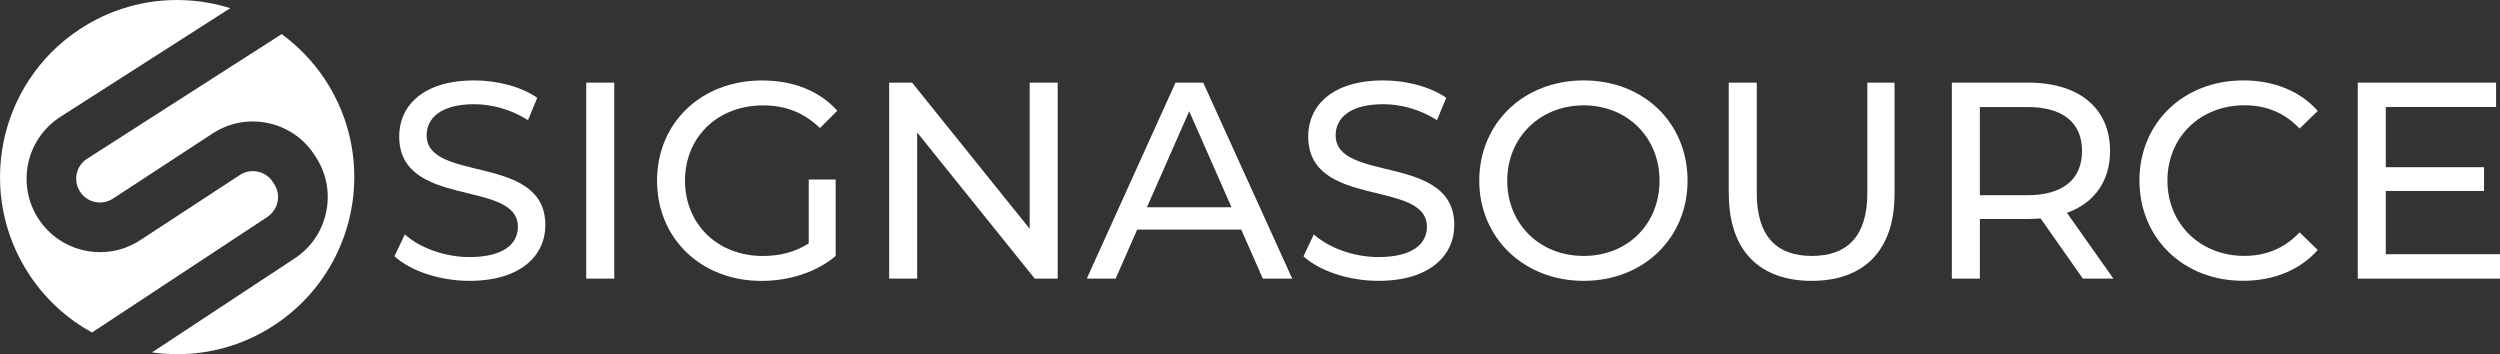
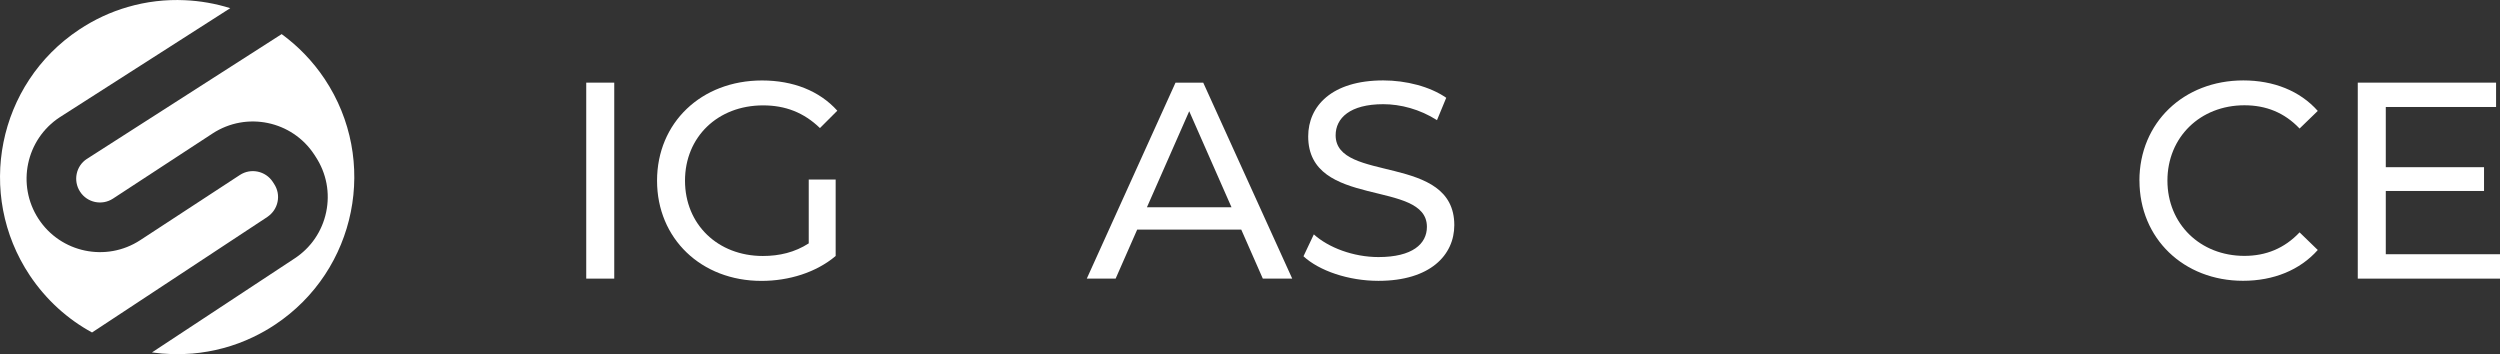
<svg xmlns="http://www.w3.org/2000/svg" id="Layer_2" width="483.72" height="68.54" viewBox="0 0 483.72 68.54">
  <rect x="0" y="0" width="483.72" height="68.54" fill="#333333" stroke="none" />
  <defs>
    <style>.cls-1{fill:#fff;}</style>
  </defs>
  <g id="Layer_1-2">
    <path class="cls-1" d="m53.26,62.79c-1.38.92-2.79,1.72-4.24,2.41-3.78,1.82-7.78,2.86-11.79,3.21-2.62.22-5.24.14-7.83-.22l27.58-18.17c3.17-2.07,5.35-5.26,6.13-8.98.78-3.72.06-7.51-2.02-10.69l-.27-.42c-4.29-6.56-13.11-8.4-19.68-4.11l-19.28,12.61c-2.13,1.39-4.98.79-6.36-1.33-1.4-2.12-.79-4.99,1.29-6.34L54.5,6.6c3.16,2.31,6,5.21,8.31,8.67,10.49,15.75,6.21,37.03-9.55,47.52Z" />
    <path class="cls-1" d="m51.71,41.99l-33.9,22.34c-4.71-2.56-8.87-6.29-12.06-11.06C-4.74,37.51-.47,16.23,15.28,5.75c2.98-1.98,6.16-3.45,9.42-4.39C28.33.3,32.07-.13,35.77.04c2.98.13,5.94.65,8.78,1.54L11.57,22.68c-6.56,4.29-8.4,13.11-4.12,19.67,4.29,6.57,13.12,8.41,19.68,4.12l19.28-12.61c2.12-1.39,4.98-.79,6.37,1.33l.27.42c.67,1.03.91,2.25.65,3.46-.25,1.2-.96,2.23-2,2.92Z" />
-     <path class="cls-1" d="m76.32,49.58l2.01-4.23c2.82,2.55,7.64,4.39,12.51,4.39,6.56,0,9.37-2.54,9.37-5.85,0-9.26-22.97-3.41-22.97-17.5,0-5.85,4.55-10.83,14.52-10.83,4.44,0,9.05,1.19,12.19,3.36l-1.79,4.33c-3.31-2.11-7.04-3.09-10.4-3.09-6.45,0-9.21,2.71-9.21,6.01,0,9.26,22.97,3.47,22.97,17.39,0,5.79-4.66,10.78-14.68,10.78-5.8,0-11.48-1.95-14.52-4.77Z" />
    <path class="cls-1" d="m113.43,15.99h5.42v37.92h-5.42V15.99Z" />
    <path class="cls-1" d="m156.49,34.74h5.2v14.79c-3.79,3.2-9.05,4.82-14.36,4.82-11.65,0-20.2-8.18-20.2-19.39s8.56-19.39,20.31-19.39c6.01,0,11.1,2,14.57,5.85l-3.36,3.36c-3.14-3.03-6.72-4.39-11-4.39-8.78,0-15.11,6.12-15.11,14.57s6.34,14.57,15.06,14.57c3.2,0,6.18-.7,8.88-2.44v-12.35Z" />
-     <path class="cls-1" d="m204.65,15.99v37.92h-4.44l-22.75-28.28v28.28h-5.42V15.99h4.44l22.75,28.28V15.99h5.42Z" />
    <path class="cls-1" d="m240.18,44.43h-20.15l-4.17,9.48h-5.58l17.17-37.92h5.36l17.22,37.92h-5.69l-4.17-9.48Zm-1.9-4.33l-8.18-18.58-8.18,18.58h16.36Z" />
    <path class="cls-1" d="m252.21,49.58l2-4.23c2.82,2.55,7.64,4.39,12.51,4.39,6.56,0,9.37-2.54,9.37-5.85,0-9.26-22.97-3.41-22.97-17.5,0-5.85,4.55-10.83,14.52-10.83,4.44,0,9.05,1.19,12.19,3.36l-1.79,4.33c-3.3-2.11-7.04-3.09-10.4-3.09-6.45,0-9.21,2.71-9.21,6.01,0,9.26,22.96,3.47,22.96,17.39,0,5.79-4.66,10.78-14.68,10.78-5.8,0-11.48-1.95-14.52-4.77Z" />
-     <path class="cls-1" d="m286.22,34.95c0-11.1,8.56-19.39,20.2-19.39s20.1,8.23,20.1,19.39-8.56,19.39-20.1,19.39-20.2-8.29-20.2-19.39Zm34.88,0c0-8.4-6.28-14.57-14.68-14.57s-14.79,6.18-14.79,14.57,6.28,14.57,14.79,14.57,14.68-6.17,14.68-14.57Z" />
-     <path class="cls-1" d="m334.49,37.55V15.99h5.42v21.34c0,8.4,3.85,12.19,10.67,12.19s10.73-3.79,10.73-12.19V15.99h5.26v21.56c0,11-6.01,16.79-16.03,16.79s-16.03-5.8-16.03-16.79Z" />
-     <path class="cls-1" d="m403.01,53.91l-8.18-11.65c-.76.05-1.57.11-2.38.11h-9.37v11.54h-5.42V15.99h14.79c9.86,0,15.82,4.98,15.82,13.22,0,5.85-3.03,10.07-8.34,11.97l8.99,12.73h-5.9Zm-.16-24.7c0-5.42-3.63-8.5-10.56-8.5h-9.21v17.06h9.21c6.93,0,10.56-3.14,10.56-8.56Z" />
    <path class="cls-1" d="m413.95,34.95c0-11.21,8.56-19.39,20.1-19.39,5.85,0,10.94,2,14.41,5.9l-3.52,3.41c-2.93-3.09-6.5-4.5-10.67-4.5-8.56,0-14.9,6.18-14.9,14.57s6.34,14.57,14.9,14.57c4.17,0,7.75-1.46,10.67-4.55l3.52,3.41c-3.47,3.9-8.56,5.96-14.46,5.96-11.48,0-20.04-8.18-20.04-19.39Z" />
    <path class="cls-1" d="m483.72,49.2v4.71h-27.52V15.99h26.76v4.71h-21.34v11.65h19.01v4.6h-19.01v12.24h22.1Z" />
  </g>
</svg>